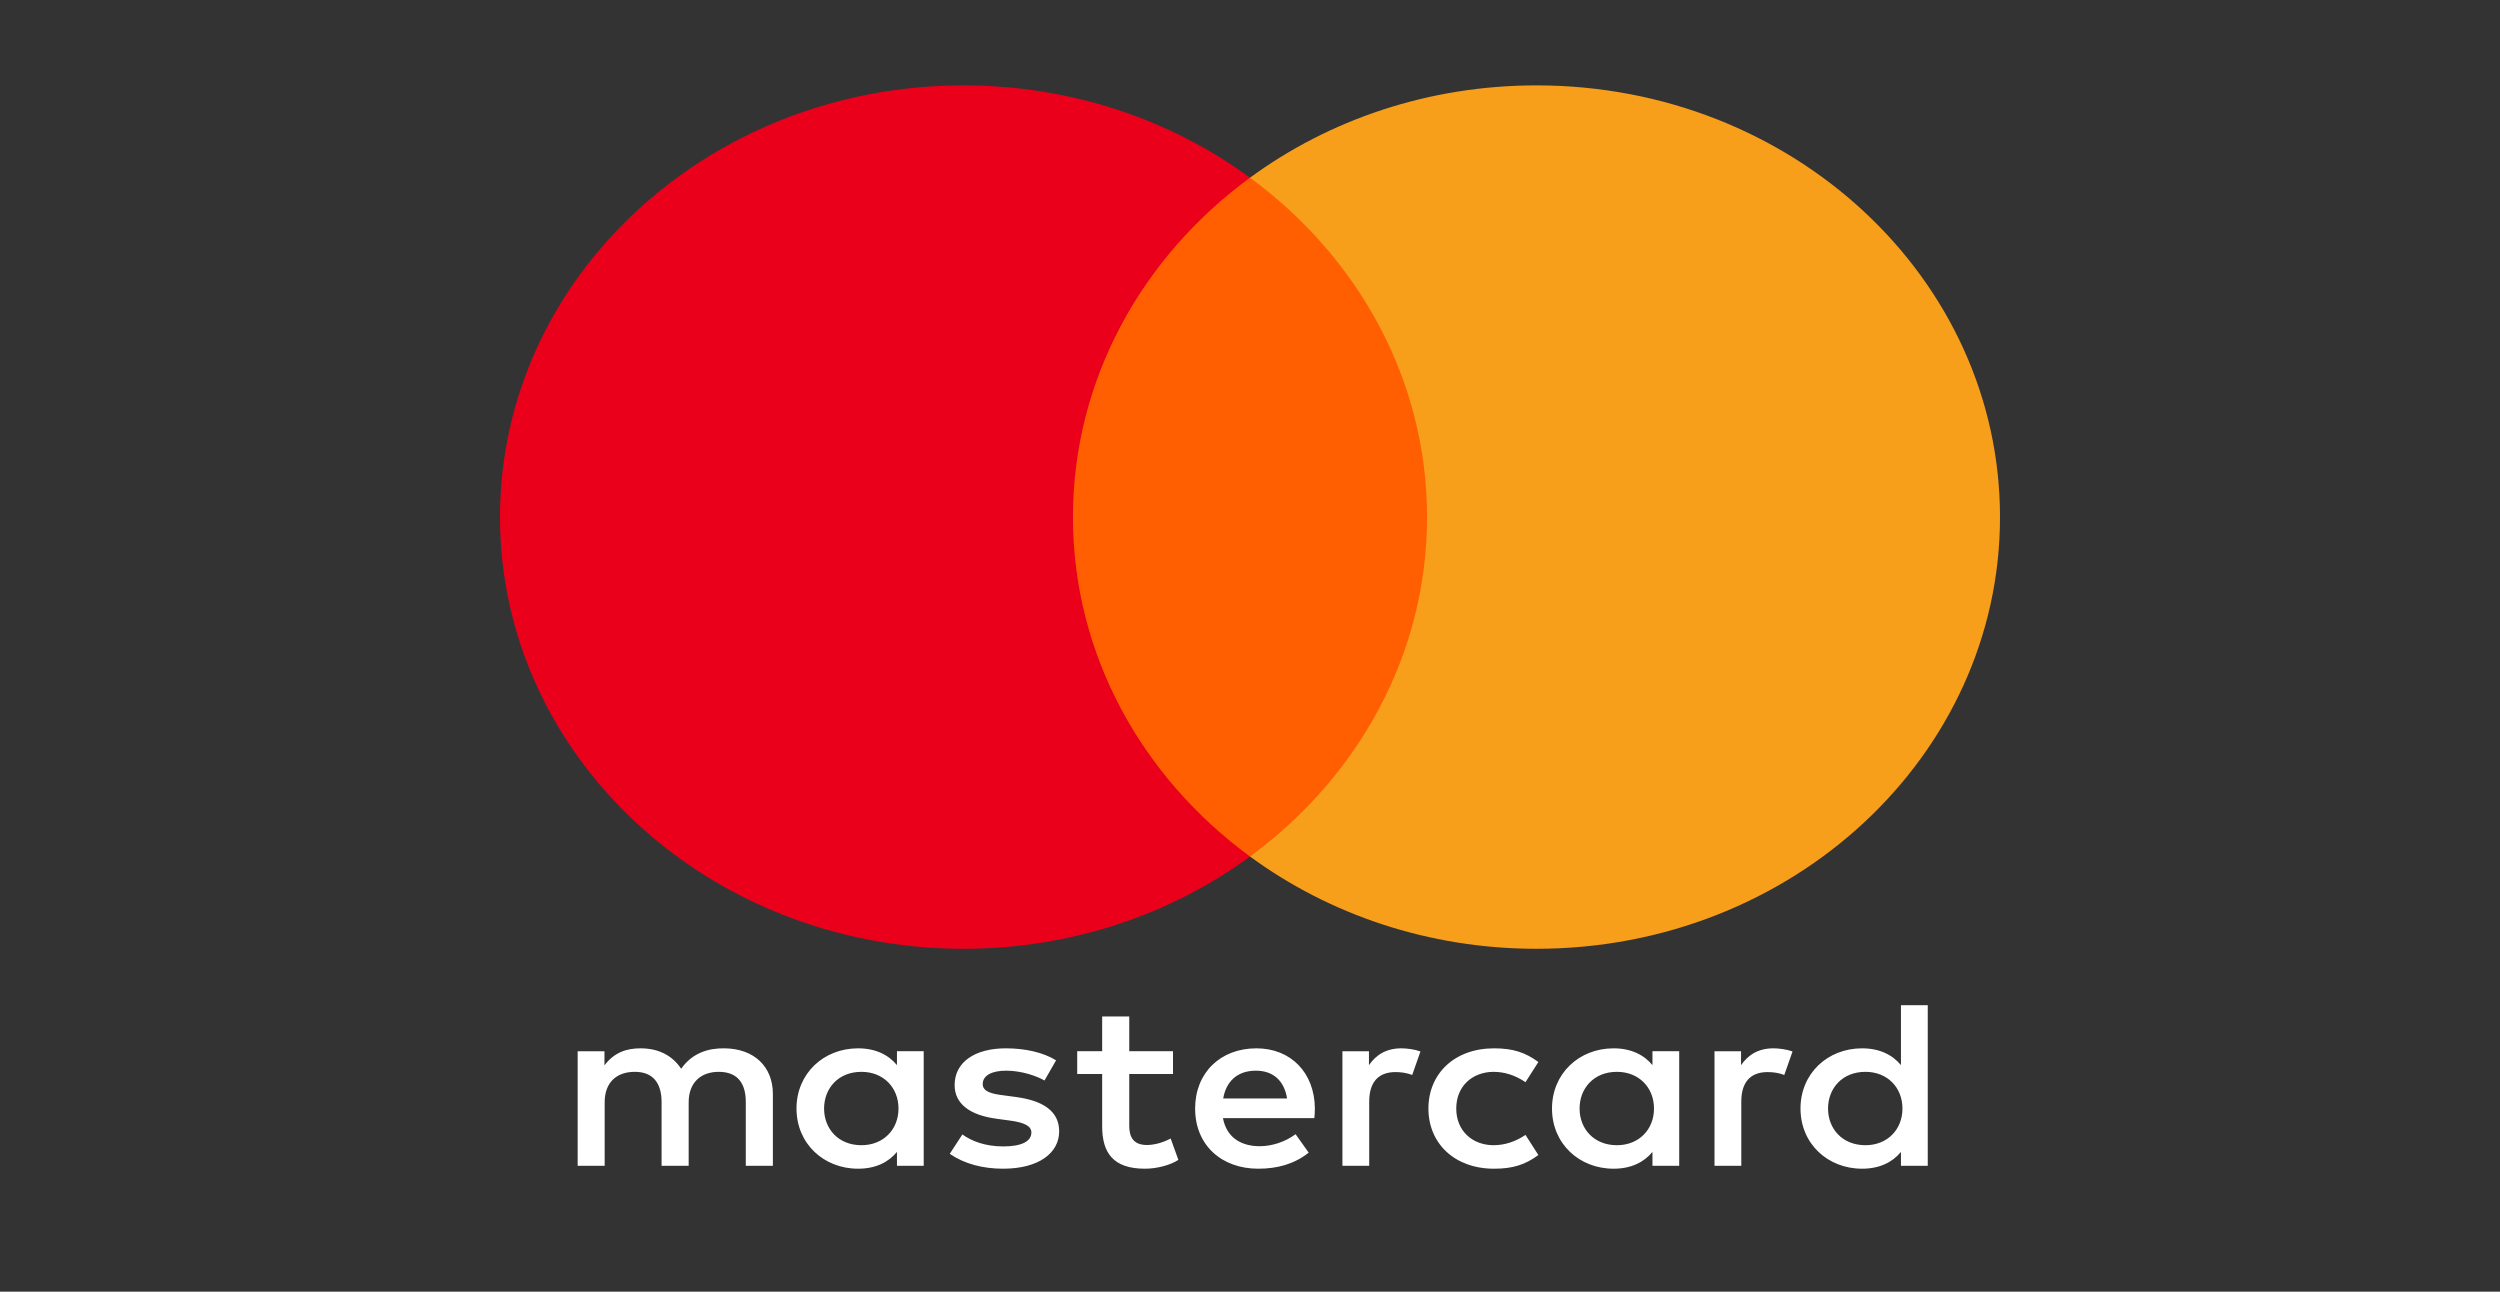
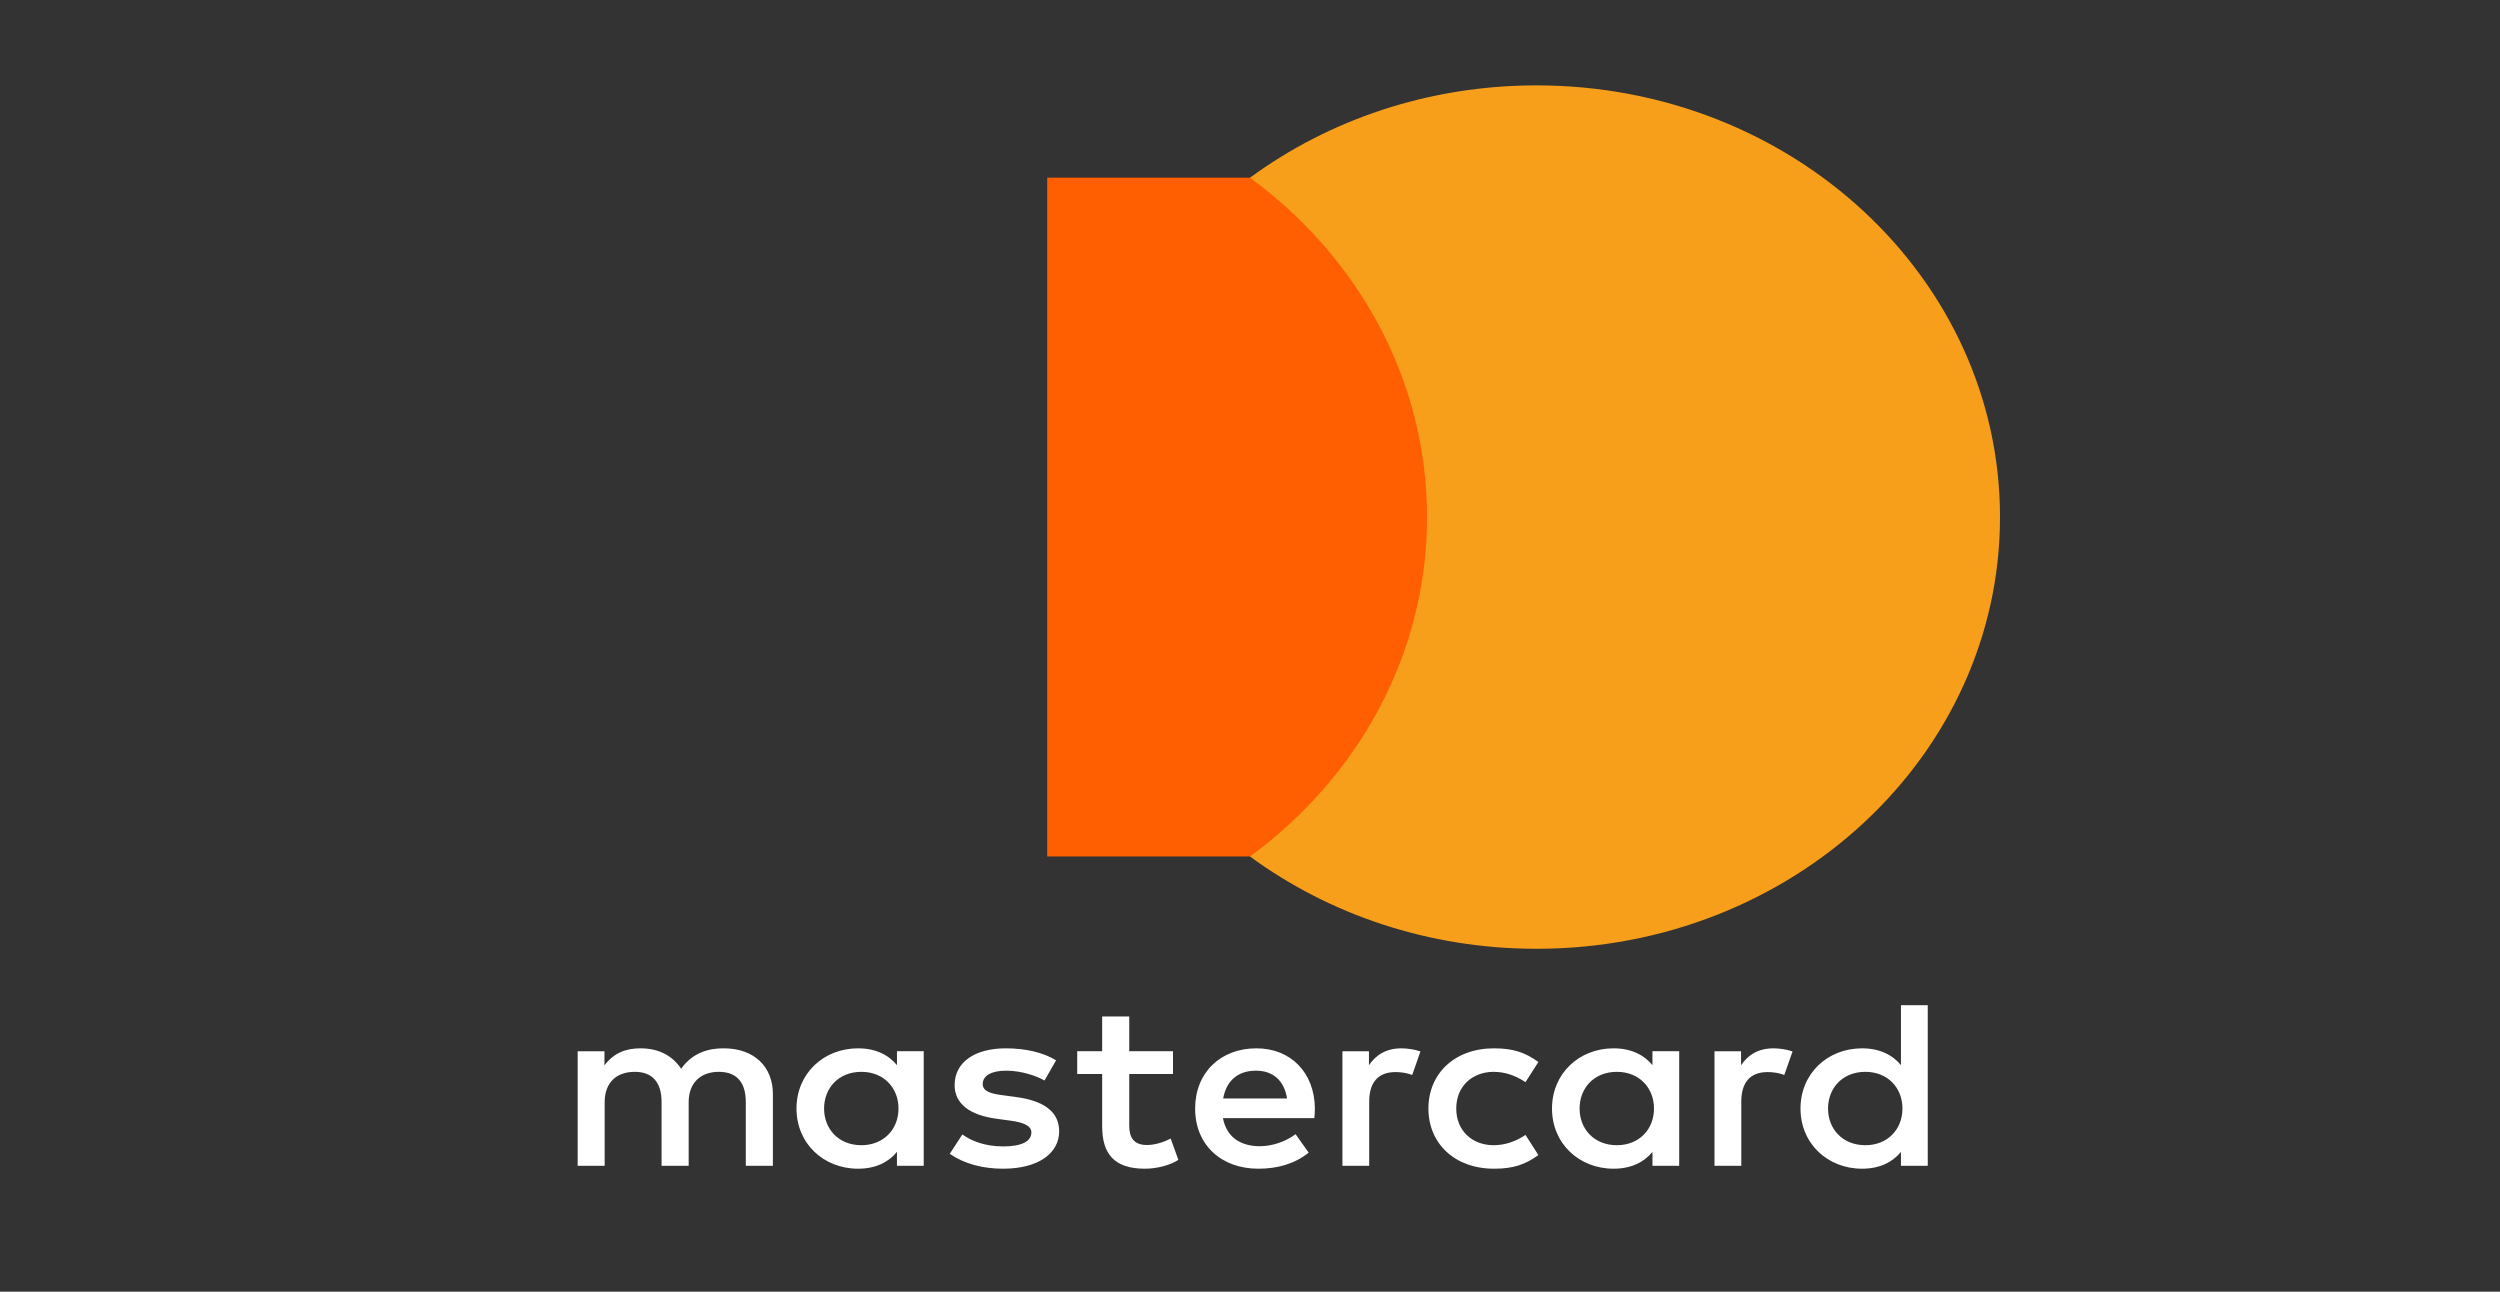
<svg xmlns="http://www.w3.org/2000/svg" width="60" height="31" viewBox="0 0 60 31" fill="none">
  <rect x="0" y="0" width="60" height="31" fill="#333333" stroke="none" />
  <path fill-rule="evenodd" clip-rule="evenodd" d="M22.169 25.229V26.605V27.98H21.527V27.646C21.323 27.894 21.014 28.049 20.594 28.049C19.766 28.049 19.116 27.445 19.116 26.605C19.116 25.765 19.766 25.16 20.594 25.16C21.014 25.16 21.323 25.316 21.527 25.563V25.229H22.169ZM20.674 25.724C20.118 25.724 19.778 26.121 19.778 26.605C19.778 27.088 20.118 27.485 20.674 27.485C21.205 27.485 21.564 27.105 21.564 26.605C21.564 26.104 21.205 25.724 20.674 25.724ZM43.873 26.605C43.873 26.121 44.214 25.724 44.77 25.724C45.301 25.724 45.659 26.104 45.659 26.605C45.659 27.105 45.301 27.485 44.77 27.485C44.214 27.485 43.873 27.088 43.873 26.605ZM46.266 24.125V26.605V27.98H45.623V27.646C45.419 27.894 45.11 28.049 44.69 28.049C43.861 28.049 43.212 27.445 43.212 26.605C43.212 25.765 43.861 25.16 44.69 25.16C45.11 25.16 45.419 25.316 45.623 25.563V24.125H46.266ZM30.142 25.696C30.556 25.696 30.822 25.938 30.89 26.363H29.357C29.425 25.966 29.684 25.696 30.142 25.696ZM28.683 26.605C28.683 25.747 29.289 25.16 30.154 25.16C30.982 25.16 31.551 25.747 31.557 26.605C31.557 26.685 31.551 26.76 31.544 26.835H29.351C29.444 27.33 29.821 27.509 30.234 27.509C30.531 27.509 30.846 27.404 31.094 27.221L31.409 27.664C31.05 27.946 30.642 28.049 30.198 28.049C29.313 28.049 28.683 27.48 28.683 26.605ZM37.91 26.605C37.91 26.121 38.25 25.724 38.806 25.724C39.337 25.724 39.696 26.104 39.696 26.605C39.696 27.105 39.337 27.485 38.806 27.485C38.25 27.485 37.91 27.088 37.91 26.605ZM40.301 25.229V26.605V27.98H39.659V27.646C39.455 27.894 39.146 28.049 38.726 28.049C37.898 28.049 37.248 27.445 37.248 26.605C37.248 25.765 37.898 25.16 38.726 25.16C39.146 25.16 39.455 25.316 39.659 25.563V25.229H40.301ZM34.282 26.605C34.282 27.439 34.906 28.049 35.858 28.049C36.303 28.049 36.6 27.957 36.921 27.721L36.612 27.238C36.371 27.399 36.118 27.485 35.839 27.485C35.327 27.48 34.95 27.134 34.95 26.605C34.95 26.075 35.327 25.73 35.839 25.724C36.118 25.724 36.371 25.81 36.612 25.972L36.921 25.488C36.6 25.253 36.303 25.16 35.858 25.16C34.906 25.16 34.282 25.77 34.282 26.605ZM41.785 25.564C41.952 25.322 42.193 25.16 42.563 25.16C42.694 25.16 42.879 25.183 43.021 25.235L42.823 25.799C42.687 25.747 42.551 25.73 42.421 25.73C42.001 25.73 41.791 25.983 41.791 26.438V27.98H41.148V25.23H41.785V25.564ZM25.346 25.448C25.037 25.258 24.611 25.16 24.141 25.16C23.393 25.16 22.911 25.494 22.911 26.041C22.911 26.489 23.27 26.766 23.931 26.852L24.234 26.893C24.586 26.939 24.753 27.025 24.753 27.18C24.753 27.393 24.518 27.514 24.079 27.514C23.634 27.514 23.313 27.382 23.097 27.227L22.794 27.692C23.146 27.934 23.591 28.049 24.073 28.049C24.926 28.049 25.42 27.675 25.42 27.151C25.42 26.668 25.031 26.415 24.388 26.329L24.085 26.288C23.808 26.254 23.585 26.202 23.585 26.018C23.585 25.816 23.795 25.696 24.147 25.696C24.524 25.696 24.889 25.828 25.068 25.932L25.346 25.448ZM32.855 25.564C33.021 25.322 33.263 25.16 33.633 25.16C33.763 25.16 33.949 25.183 34.091 25.235L33.893 25.799C33.757 25.747 33.621 25.73 33.491 25.73C33.071 25.73 32.861 25.983 32.861 26.438V27.98H32.218V25.23H32.855V25.564ZM28.152 25.229H27.102V24.395H26.452V25.229H25.853V25.776H26.452V27.031C26.452 27.669 26.718 28.049 27.478 28.049C27.757 28.049 28.078 27.969 28.281 27.837L28.096 27.324C27.904 27.427 27.694 27.48 27.527 27.48C27.206 27.48 27.102 27.295 27.102 27.019V25.776H28.152V25.229ZM18.549 26.254V27.98H17.899V26.45C17.899 25.983 17.689 25.724 17.25 25.724C16.824 25.724 16.528 25.978 16.528 26.455V27.98H15.878V26.45C15.878 25.983 15.662 25.724 15.236 25.724C14.797 25.724 14.512 25.978 14.512 26.455V27.98H13.864V25.23H14.507V25.569C14.748 25.247 15.056 25.16 15.372 25.16C15.823 25.16 16.144 25.345 16.348 25.65C16.62 25.264 17.009 25.154 17.386 25.16C18.104 25.166 18.549 25.604 18.549 26.254Z" fill="white" />
  <path d="M34.868 20.555H25.133V4.264H34.868V20.555Z" fill="#FF5F00" />
-   <path d="M25.751 12.41C25.751 9.106 27.412 6.162 30 4.265C28.108 2.877 25.72 2.049 23.124 2.049C16.98 2.049 12 6.688 12 12.41C12 18.132 16.98 22.771 23.124 22.771C25.72 22.771 28.108 21.943 30 20.556C27.412 18.659 25.751 15.715 25.751 12.41Z" fill="#EB001B" />
  <path d="M48 12.41C48 18.132 43.02 22.771 36.876 22.771C34.28 22.771 31.892 21.943 30 20.556C32.588 18.659 34.249 15.715 34.249 12.41C34.249 9.106 32.588 6.162 30 4.265C31.892 2.877 34.28 2.049 36.876 2.049C43.02 2.049 48 6.688 48 12.41Z" fill="#F79E1B" />
</svg>